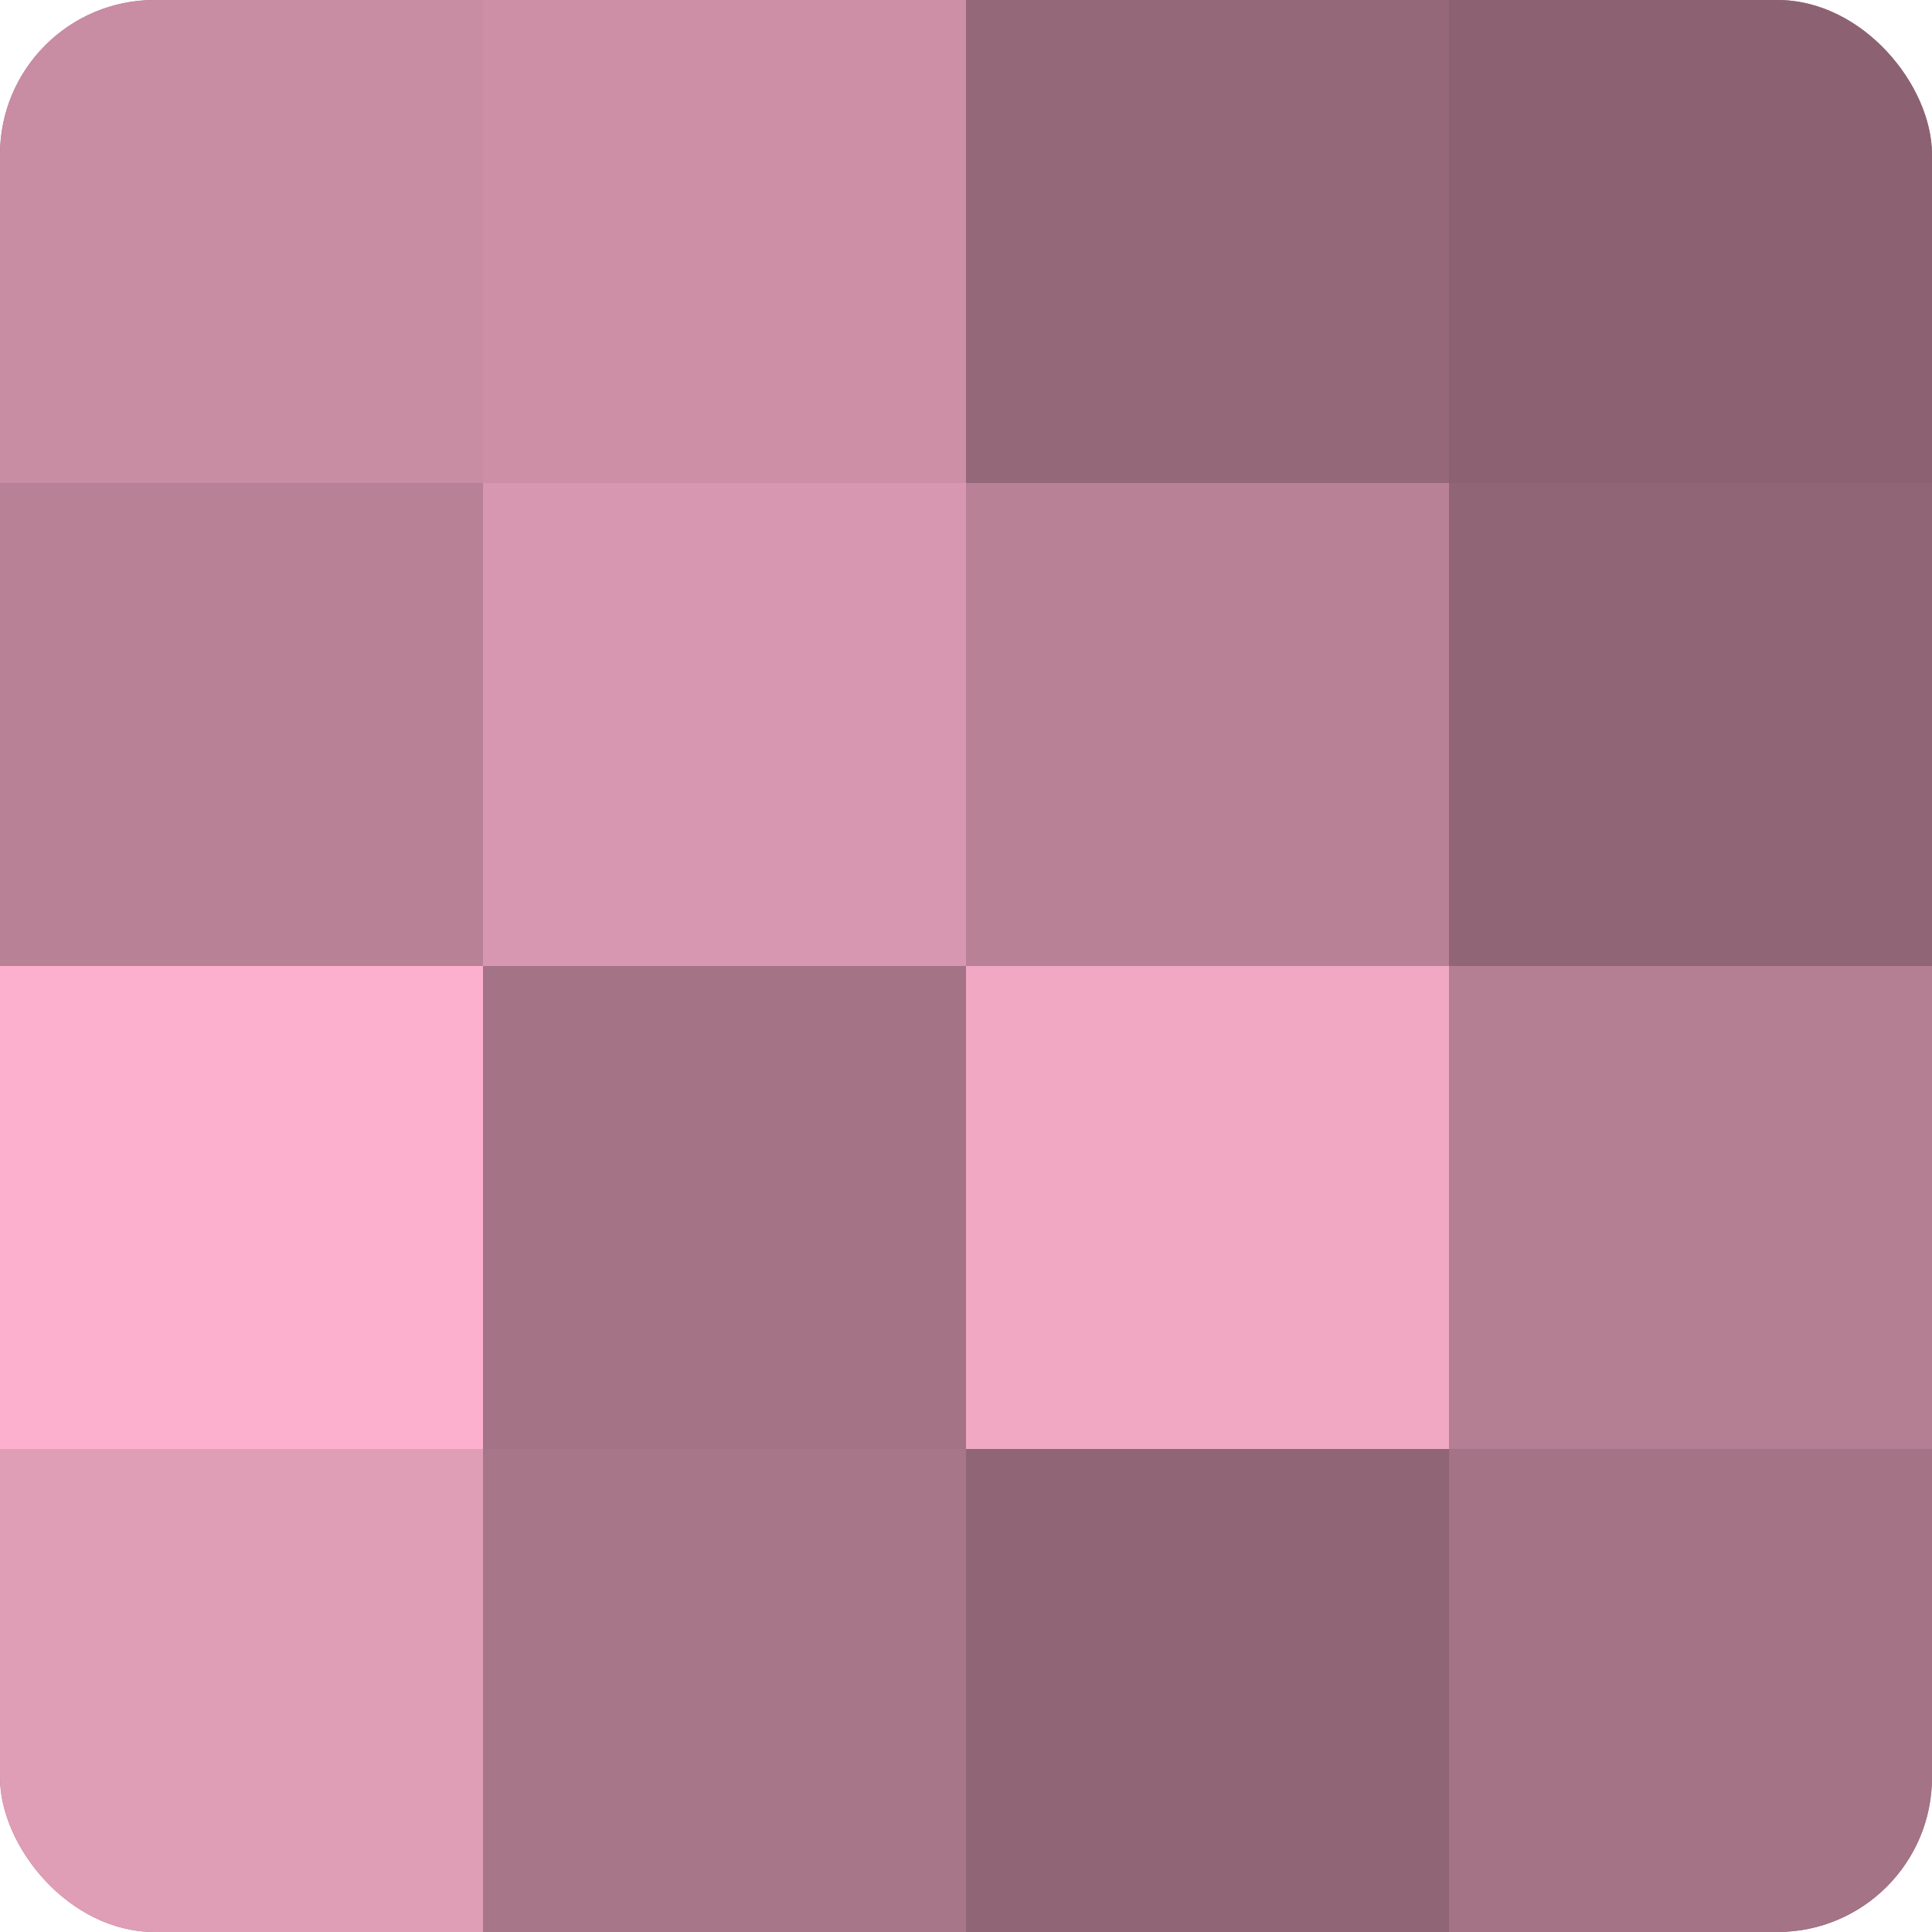
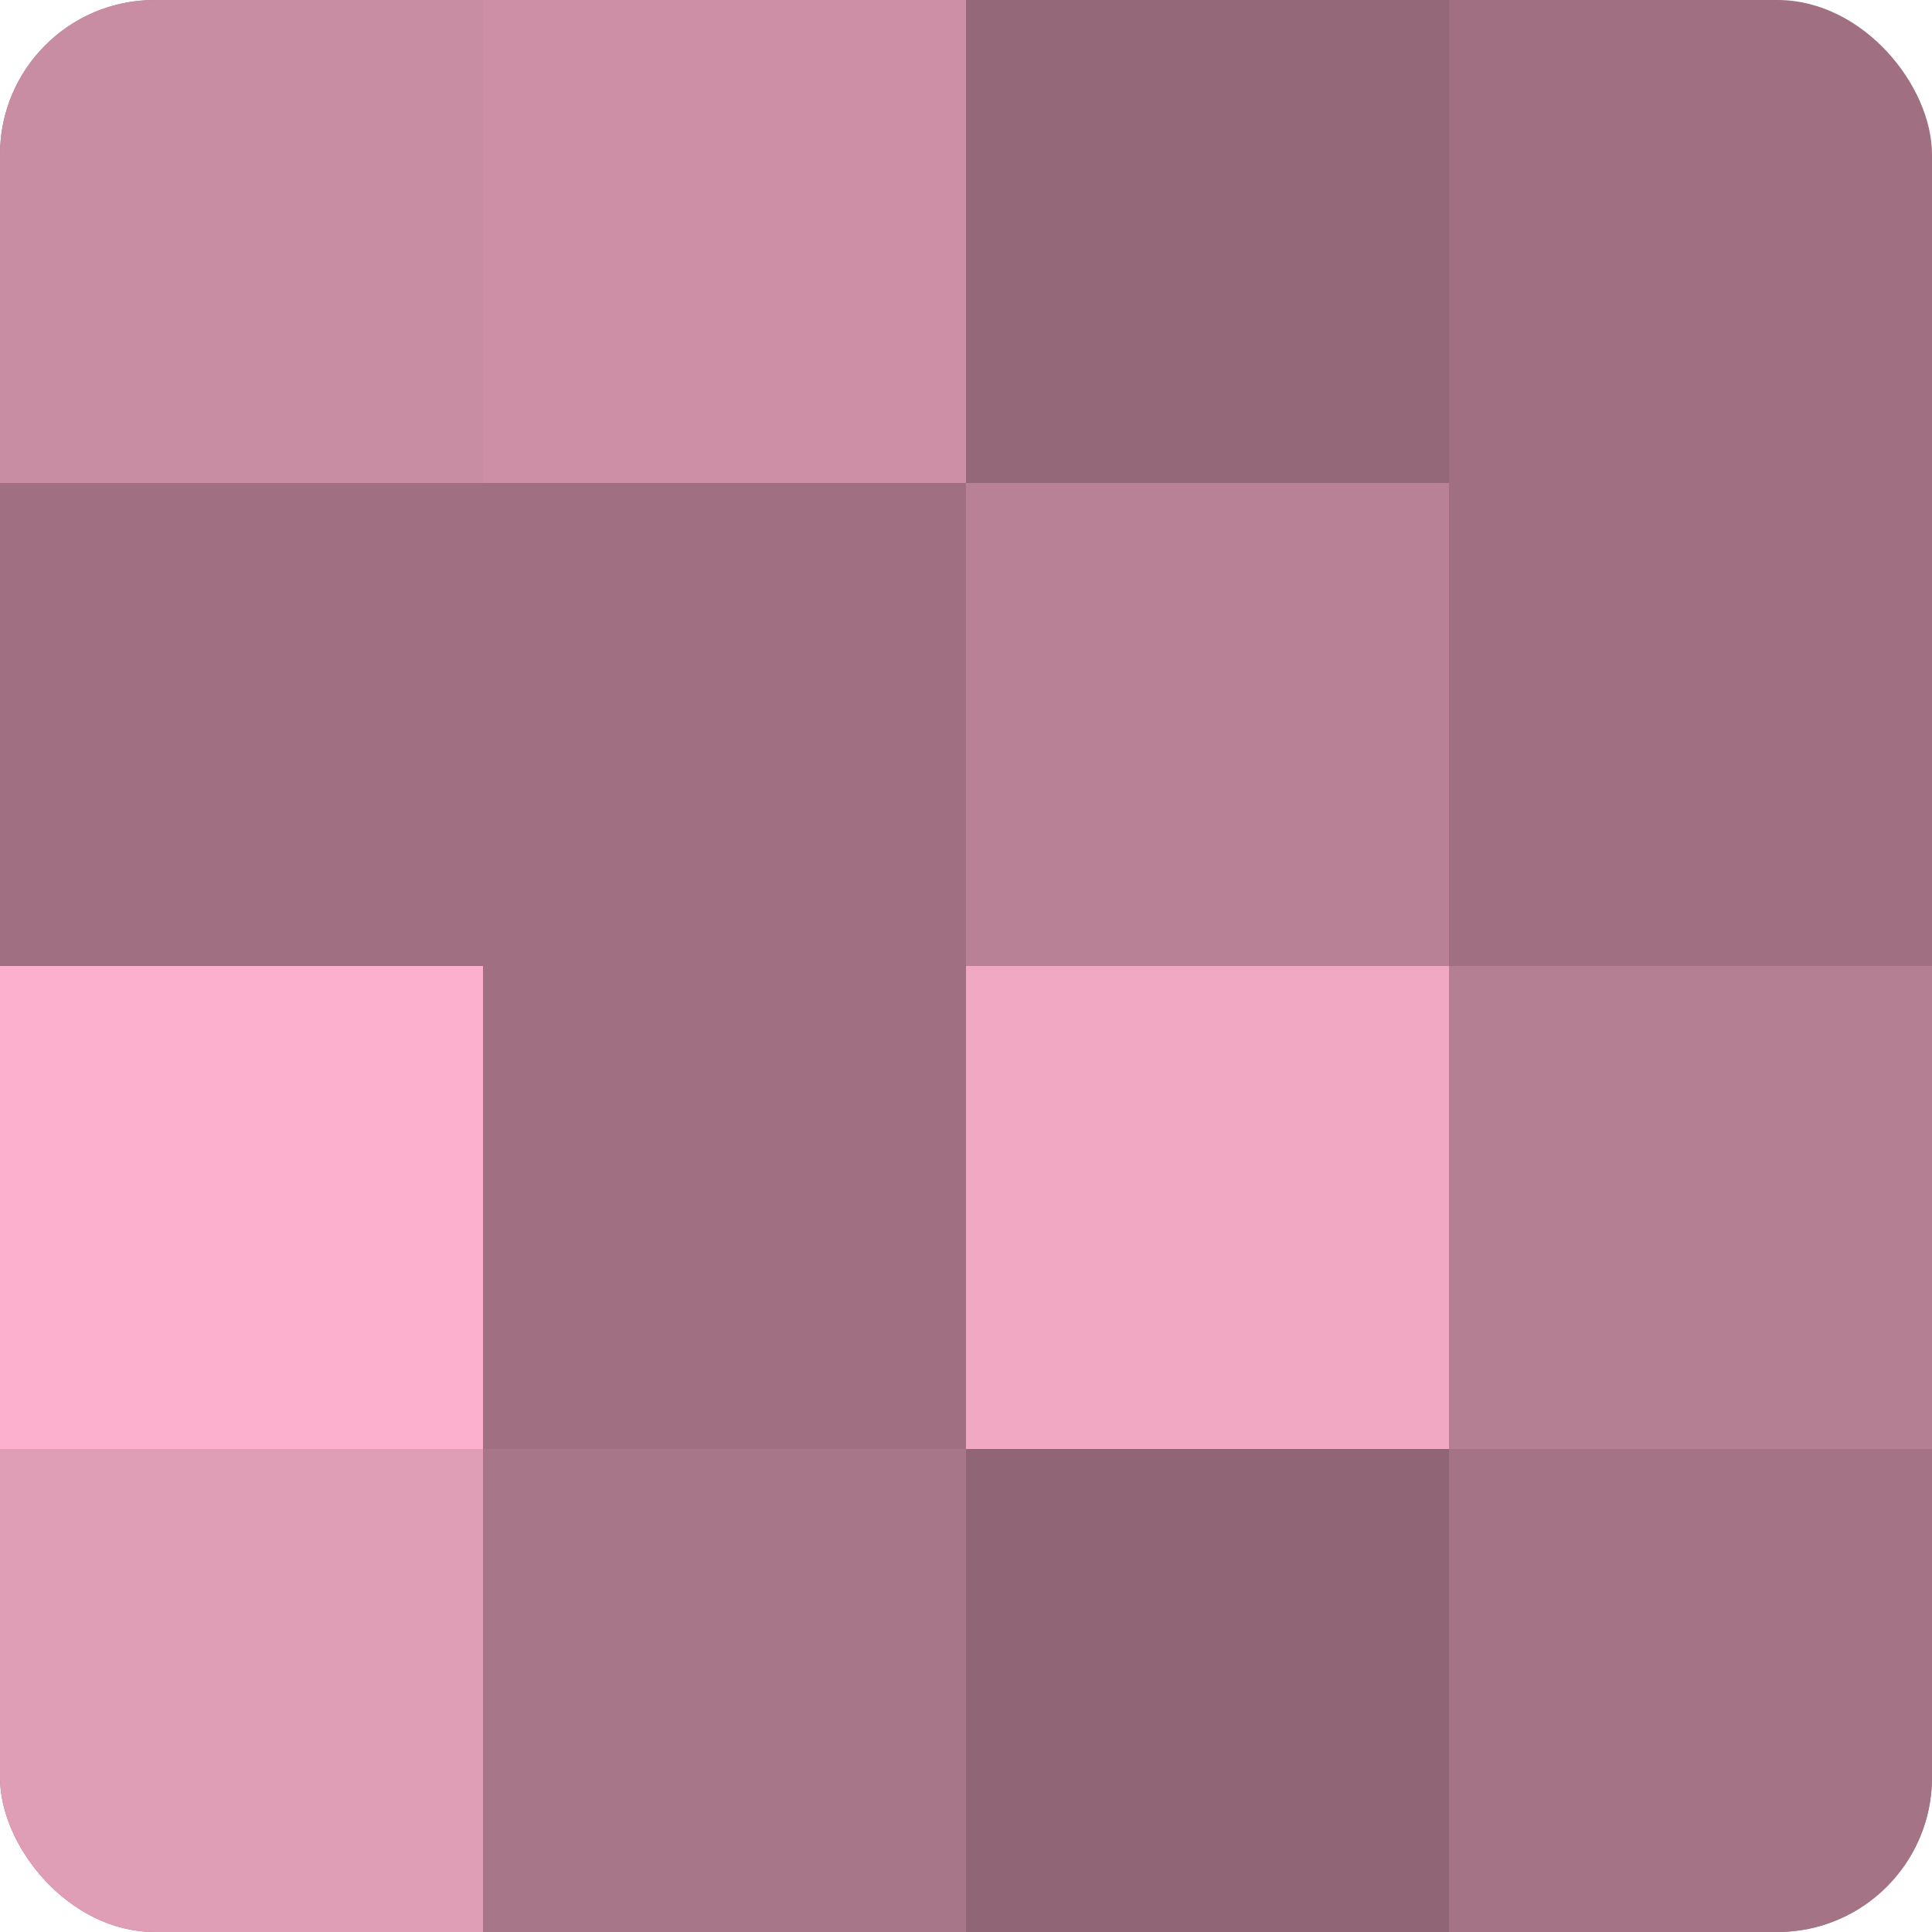
<svg xmlns="http://www.w3.org/2000/svg" width="80" height="80" viewBox="0 0 100 100" preserveAspectRatio="xMidYMid meet">
  <defs>
    <clipPath id="c" width="100" height="100">
      <rect width="100" height="100" rx="8" ry="8" />
    </clipPath>
  </defs>
  <g clip-path="url(#c)">
    <rect width="100" height="100" fill="#a07082" />
    <rect width="25" height="25" fill="#c88ca3" />
-     <rect y="25" width="25" height="25" fill="#b88196" />
    <rect y="50" width="25" height="25" fill="#fcb0cd" />
    <rect y="75" width="25" height="25" fill="#e09db6" />
    <rect x="25" width="25" height="25" fill="#cc8fa6" />
-     <rect x="25" y="25" width="25" height="25" fill="#d897b0" />
-     <rect x="25" y="50" width="25" height="25" fill="#a47386" />
    <rect x="25" y="75" width="25" height="25" fill="#a87689" />
    <rect x="50" width="25" height="25" fill="#946879" />
    <rect x="50" y="25" width="25" height="25" fill="#b88196" />
    <rect x="50" y="50" width="25" height="25" fill="#f0a8c3" />
    <rect x="50" y="75" width="25" height="25" fill="#906575" />
-     <rect x="75" width="25" height="25" fill="#8c6272" />
-     <rect x="75" y="25" width="25" height="25" fill="#906575" />
    <rect x="75" y="50" width="25" height="25" fill="#b47e93" />
    <rect x="75" y="75" width="25" height="25" fill="#a47386" />
  </g>
</svg>